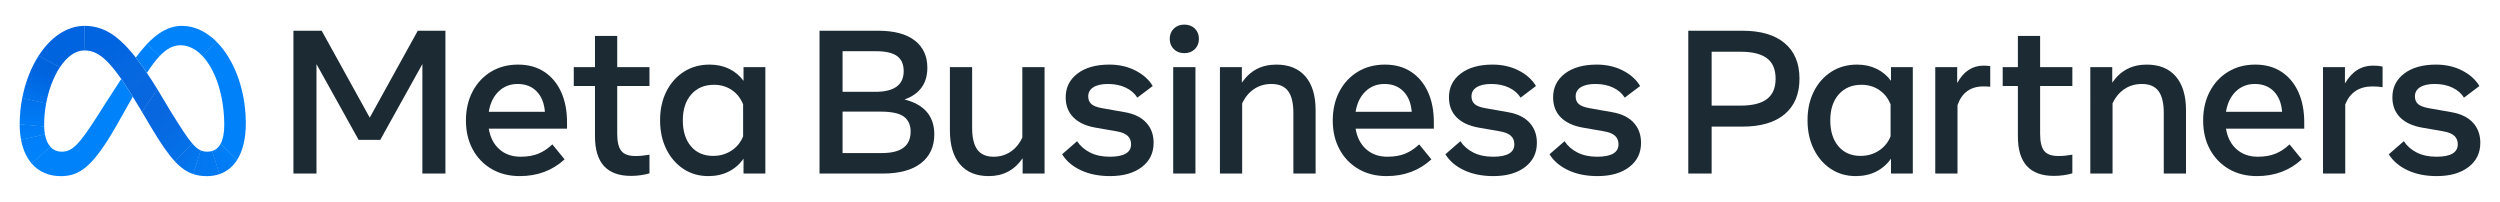
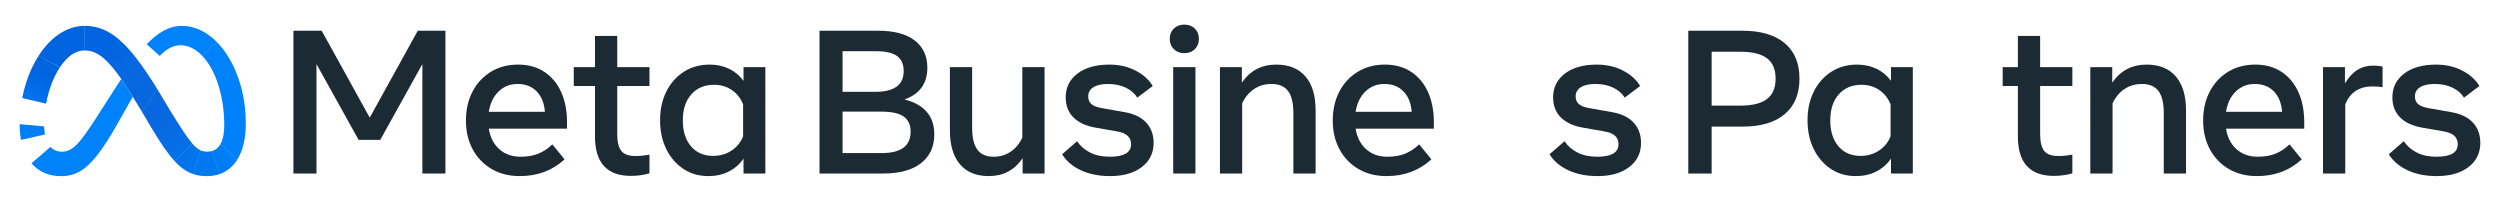
<svg xmlns="http://www.w3.org/2000/svg" width="508" height="41" viewBox="0 0 508 41" fill="none">
  <path d="M59.624 6.244H65.367L75.13 23.905L84.894 6.244H90.511V35.265H85.826V13.022L77.265 28.424H72.871L64.309 13.022V35.265H59.624V6.244Z" fill="#1C2B33" />
  <path d="M105.623 35.783C103.453 35.783 101.546 35.303 99.902 34.342C98.272 33.398 96.94 32.016 96.057 30.352C95.137 28.652 94.678 26.704 94.678 24.506C94.678 22.281 95.127 20.312 96.025 18.598C96.924 16.885 98.171 15.545 99.767 14.577C101.363 13.61 103.198 13.126 105.271 13.126C107.33 13.126 109.102 13.613 110.588 14.587C112.073 15.561 113.217 16.926 114.019 18.681C114.82 20.436 115.221 22.496 115.221 24.859V26.144H99.321C99.612 27.913 100.327 29.305 101.467 30.321C102.607 31.337 104.048 31.845 105.789 31.845C107.185 31.845 108.387 31.637 109.396 31.223C110.405 30.808 111.351 30.179 112.236 29.336L114.724 32.383C112.25 34.65 109.216 35.783 105.623 35.783ZM109.044 18.567C108.062 17.565 106.777 17.064 105.188 17.064C103.64 17.064 102.345 17.576 101.301 18.598C100.258 19.621 99.598 20.996 99.321 22.723H110.723C110.584 20.955 110.025 19.569 109.044 18.567Z" fill="#1C2B33" />
  <path d="M120.901 17.479H116.589V13.644H120.901V7.301H125.42V13.644H131.971V17.479H125.42V27.201C125.42 28.818 125.696 29.972 126.249 30.663C126.802 31.354 127.748 31.699 129.089 31.699C129.594 31.704 130.1 31.68 130.602 31.627C131.017 31.578 131.473 31.513 131.971 31.43V35.224C131.403 35.388 130.825 35.512 130.24 35.596C129.571 35.695 128.895 35.744 128.219 35.742C123.34 35.742 120.901 33.075 120.901 27.74L120.901 17.479Z" fill="#1C2B33" />
  <path d="M155.52 35.265H151.084V32.239C150.319 33.352 149.285 34.254 148.078 34.861C146.862 35.475 145.48 35.783 143.932 35.783C142.025 35.783 140.336 35.296 138.864 34.322C137.392 33.348 136.235 32.007 135.392 30.3C134.549 28.594 134.127 26.642 134.127 24.444C134.127 22.233 134.556 20.278 135.413 18.578C136.269 16.878 137.454 15.544 138.968 14.577C140.481 13.61 142.219 13.126 144.181 13.126C145.66 13.126 146.986 13.413 148.161 13.986C149.32 14.547 150.324 15.383 151.084 16.422V13.644H155.52L155.52 35.265ZM151.001 21.21C150.517 19.98 149.754 19.01 148.711 18.298C147.667 17.586 146.461 17.23 145.093 17.23C143.158 17.23 141.618 17.88 140.47 19.179C139.323 20.478 138.75 22.233 138.75 24.444C138.75 26.669 139.303 28.431 140.408 29.73C141.514 31.029 143.013 31.679 144.907 31.678C146.302 31.678 147.546 31.319 148.638 30.601C149.711 29.905 150.538 28.89 151.001 27.699V21.21Z" fill="#1C2B33" />
  <path d="M166.527 6.244H178.405C181.708 6.244 184.206 6.91 185.899 8.244C187.592 9.578 188.438 11.413 188.438 13.748C188.438 16.954 186.891 19.11 183.795 20.215C187.83 21.238 189.848 23.601 189.848 27.305C189.848 29.806 188.946 31.758 187.143 33.161C185.339 34.563 182.752 35.265 179.38 35.265H166.527V6.244ZM177.845 18.66C181.701 18.66 183.629 17.258 183.629 14.453C183.629 13.057 183.177 12.034 182.271 11.384C181.366 10.735 179.967 10.41 178.074 10.41H171.212V18.66H177.845ZM179.235 31.098C183.104 31.098 185.039 29.647 185.039 26.745C185.039 25.405 184.583 24.393 183.671 23.708C182.759 23.024 181.183 22.682 178.944 22.682H171.212V31.098H179.235Z" fill="#1C2B33" />
  <path d="M212.256 35.265H207.799V32.155C206.141 34.574 203.847 35.783 200.917 35.783C198.374 35.783 196.422 34.981 195.061 33.379C193.699 31.775 193.019 29.481 193.019 26.497V13.644H197.538V25.957C197.538 27.961 197.89 29.443 198.595 30.404C199.3 31.364 200.406 31.845 201.912 31.845C203.211 31.845 204.365 31.503 205.374 30.818C206.382 30.134 207.17 29.178 207.737 27.947V13.644H212.256L212.256 35.265Z" fill="#1C2B33" />
  <path d="M232.011 33.949C230.408 35.172 228.259 35.783 225.564 35.783C223.284 35.783 221.297 35.382 219.604 34.581C217.911 33.779 216.65 32.702 215.821 31.347L218.869 28.693C219.504 29.661 220.382 30.428 221.501 30.995C222.621 31.561 223.954 31.845 225.502 31.845C228.39 31.845 229.834 31.002 229.835 29.315C229.835 28.597 229.596 28.02 229.119 27.584C228.643 27.149 227.858 26.842 226.766 26.662L222.6 25.936C220.637 25.591 219.138 24.893 218.102 23.843C217.065 22.793 216.547 21.438 216.547 19.78C216.547 17.776 217.345 16.166 218.941 14.95C220.537 13.734 222.697 13.126 225.419 13.126C227.395 13.126 229.168 13.53 230.736 14.338C232.305 15.147 233.469 16.194 234.229 17.479L231.099 19.842C230.574 18.985 229.793 18.308 228.757 17.811C227.72 17.313 226.518 17.064 225.15 17.064C223.864 17.064 222.873 17.285 222.175 17.727C221.477 18.17 221.128 18.785 221.128 19.573C221.128 20.25 221.342 20.775 221.771 21.148C222.199 21.521 222.918 21.798 223.927 21.977L228.611 22.806C230.491 23.138 231.928 23.846 232.923 24.931C233.918 26.016 234.416 27.381 234.416 29.025C234.416 31.085 233.614 32.726 232.011 33.949Z" fill="#1C2B33" />
  <path d="M238.52 9.985C237.967 9.439 237.69 8.745 237.69 7.902C237.69 7.045 237.967 6.347 238.52 5.808C239.072 5.269 239.784 5 240.655 5C241.526 5 242.237 5.269 242.79 5.808C243.343 6.347 243.619 7.045 243.619 7.902C243.619 8.745 243.343 9.439 242.79 9.985C242.237 10.531 241.525 10.804 240.655 10.804C239.784 10.804 239.073 10.531 238.52 9.985ZM238.395 13.644H242.914V35.265H238.395V13.644Z" fill="#1C2B33" />
  <path d="M247.889 13.644H252.346V16.795C254.018 14.349 256.347 13.126 259.332 13.126C261.902 13.126 263.879 13.927 265.26 15.531C266.642 17.134 267.333 19.428 267.333 22.413V35.265H262.814V22.951C262.814 20.934 262.455 19.449 261.736 18.495C261.018 17.541 259.891 17.064 258.357 17.064C257.017 17.064 255.835 17.41 254.813 18.101C253.79 18.792 252.988 19.759 252.408 21.003V35.265H247.889V13.644Z" fill="#1C2B33" />
  <path d="M281.761 35.783C279.591 35.783 277.684 35.303 276.04 34.342C274.41 33.398 273.078 32.016 272.194 30.352C271.275 28.652 270.816 26.704 270.816 24.506C270.816 22.281 271.265 20.312 272.163 18.598C273.061 16.885 274.309 15.545 275.905 14.577C277.501 13.61 279.336 13.126 281.409 13.126C283.468 13.126 285.24 13.613 286.726 14.587C288.211 15.561 289.355 16.926 290.157 18.681C290.958 20.436 291.358 22.496 291.359 24.859V26.144H275.459C275.75 27.913 276.465 29.305 277.605 30.321C278.745 31.337 280.186 31.845 281.927 31.845C283.323 31.845 284.525 31.637 285.534 31.223C286.542 30.808 287.489 30.179 288.374 29.336L290.861 32.383C288.387 34.65 285.354 35.783 281.761 35.783ZM285.181 18.567C284.2 17.565 282.915 17.064 281.326 17.064C279.778 17.064 278.482 17.576 277.439 18.598C276.395 19.621 275.735 20.996 275.459 22.723H286.86C286.722 20.955 286.162 19.569 285.181 18.567Z" fill="#1C2B33" />
-   <path d="M309.891 33.949C308.288 35.172 306.139 35.783 303.444 35.783C301.164 35.783 299.177 35.382 297.484 34.581C295.791 33.779 294.53 32.702 293.701 31.347L296.749 28.693C297.384 29.661 298.261 30.428 299.381 30.995C300.501 31.561 301.834 31.845 303.382 31.845C306.27 31.845 307.714 31.002 307.714 29.315C307.714 28.597 307.476 28.02 306.999 27.584C306.522 27.149 305.738 26.842 304.646 26.662L300.48 25.936C298.517 25.591 297.018 24.893 295.981 23.843C294.945 22.793 294.427 21.438 294.427 19.78C294.427 17.776 295.225 16.166 296.821 14.95C298.417 13.734 300.576 13.126 303.299 13.126C305.275 13.126 307.047 13.53 308.616 14.338C310.184 15.147 311.349 16.194 312.109 17.479L308.979 19.842C308.454 18.985 307.673 18.308 306.637 17.811C305.6 17.313 304.398 17.064 303.029 17.064C301.744 17.064 300.753 17.285 300.055 17.727C299.357 18.17 299.008 18.785 299.008 19.573C299.008 20.25 299.222 20.775 299.651 21.148C300.079 21.521 300.797 21.798 301.807 21.977L306.491 22.806C308.371 23.138 309.808 23.846 310.803 24.931C311.798 26.016 312.296 27.381 312.296 29.025C312.296 31.085 311.494 32.726 309.891 33.949Z" fill="#1C2B33" />
  <path d="M331.056 33.949C329.453 35.172 327.304 35.783 324.609 35.783C322.329 35.783 320.342 35.382 318.649 34.581C316.956 33.779 315.695 32.702 314.866 31.347L317.914 28.693C318.549 29.661 319.426 30.428 320.546 30.995C321.666 31.561 322.999 31.845 324.547 31.845C327.435 31.845 328.879 31.002 328.879 29.315C328.879 28.597 328.641 28.02 328.164 27.584C327.687 27.149 326.903 26.842 325.811 26.662L321.645 25.936C319.682 25.591 318.183 24.893 317.146 23.843C316.11 22.793 315.592 21.438 315.592 19.78C315.592 17.776 316.39 16.166 317.986 14.95C319.582 13.734 321.741 13.126 324.464 13.126C326.44 13.126 328.212 13.53 329.781 14.338C331.349 15.147 332.514 16.194 333.274 17.479L330.144 19.842C329.619 18.985 328.838 18.308 327.802 17.811C326.765 17.313 325.563 17.064 324.194 17.064C322.909 17.064 321.918 17.285 321.22 17.727C320.522 18.17 320.173 18.785 320.173 19.573C320.173 20.25 320.387 20.775 320.816 21.148C321.244 21.521 321.962 21.798 322.972 21.977L327.656 22.806C329.536 23.138 330.973 23.846 331.968 24.931C332.963 26.016 333.461 27.381 333.461 29.025C333.461 31.085 332.659 32.726 331.056 33.949Z" fill="#1C2B33" />
  <path d="M343.059 6.244H354.066C357.769 6.244 360.627 7.083 362.638 8.762C364.648 10.441 365.654 12.849 365.654 15.986C365.654 19.11 364.652 21.514 362.648 23.2C360.644 24.886 357.783 25.729 354.066 25.729H347.806V35.265H343.059V6.244ZM353.672 21.459C356.104 21.459 357.901 21.01 359.062 20.111C360.223 19.214 360.803 17.845 360.803 16.007C360.803 14.114 360.219 12.725 359.051 11.841C357.883 10.956 356.09 10.514 353.672 10.514H347.806V21.459H353.672Z" fill="#1C2B33" />
  <path d="M388.683 35.265H384.247V32.239C383.482 33.352 382.448 34.254 381.241 34.861C380.025 35.475 378.643 35.783 377.095 35.783C375.188 35.783 373.499 35.296 372.027 34.322C370.555 33.348 369.398 32.007 368.555 30.3C367.712 28.594 367.29 26.642 367.291 24.444C367.291 22.233 367.719 20.278 368.576 18.578C369.432 16.878 370.617 15.544 372.131 14.577C373.644 13.61 375.382 13.126 377.344 13.126C378.823 13.126 380.15 13.413 381.324 13.986C382.483 14.547 383.487 15.383 384.247 16.422V13.644H388.683L388.683 35.265ZM384.164 21.21C383.68 19.98 382.917 19.01 381.874 18.298C380.83 17.586 379.624 17.23 378.256 17.23C376.321 17.23 374.781 17.88 373.634 19.179C372.486 20.478 371.913 22.233 371.913 24.444C371.913 26.669 372.466 28.431 373.571 29.73C374.677 31.029 376.176 31.679 378.07 31.678C379.466 31.678 380.709 31.319 381.801 30.601C382.874 29.905 383.701 28.89 384.164 27.699V21.21Z" fill="#1C2B33" />
-   <path d="M393.244 13.644H397.7V16.878C398.986 14.514 400.782 13.333 403.09 13.333C403.534 13.332 403.978 13.367 404.417 13.437V17.624C403.961 17.583 403.498 17.562 403.028 17.562C400.402 17.562 398.647 18.833 397.763 21.376V35.265H393.244L393.244 13.644Z" fill="#1C2B33" />
  <path d="M410.034 17.479H406.945V13.644H410.034V7.301H414.553V13.644H421.103V17.479H414.553V27.201C414.553 28.818 414.829 29.972 415.382 30.663C415.935 31.354 416.881 31.699 418.222 31.699C418.727 31.704 419.233 31.68 419.735 31.627C420.15 31.578 420.606 31.513 421.103 31.43V35.224C420.536 35.388 419.958 35.512 419.373 35.596C418.704 35.695 418.028 35.744 417.351 35.742C412.473 35.742 410.034 33.075 410.034 27.74L410.034 17.479Z" fill="#1C2B33" />
  <path d="M424.751 13.644H429.208V16.795C430.88 14.349 433.209 13.126 436.194 13.126C438.765 13.126 440.741 13.927 442.123 15.531C443.505 17.134 444.196 19.428 444.196 22.413V35.265H439.677V22.951C439.677 20.934 439.317 19.449 438.599 18.495C437.88 17.541 436.754 17.064 435.22 17.064C433.879 17.064 432.698 17.41 431.675 18.101C430.652 18.792 429.851 19.759 429.271 21.003V35.265H424.752L424.751 13.644Z" fill="#1C2B33" />
  <path d="M458.623 35.783C456.453 35.783 454.546 35.303 452.902 34.342C451.272 33.398 449.94 32.016 449.057 30.352C448.137 28.652 447.678 26.704 447.678 24.506C447.678 22.281 448.127 20.312 449.026 18.598C449.924 16.885 451.171 15.545 452.767 14.577C454.363 13.61 456.198 13.126 458.271 13.126C460.33 13.126 462.102 13.613 463.588 14.587C465.073 15.561 466.217 16.926 467.019 18.681C467.82 20.436 468.221 22.496 468.221 24.859V26.144H452.321C452.612 27.913 453.327 29.305 454.467 30.321C455.607 31.337 457.048 31.845 458.789 31.845C460.185 31.845 461.387 31.637 462.396 31.223C463.405 30.808 464.351 30.179 465.236 29.336L467.724 32.383C465.25 34.65 462.216 35.783 458.623 35.783ZM462.044 18.567C461.062 17.565 459.777 17.064 458.188 17.064C456.64 17.064 455.345 17.576 454.301 18.598C453.258 19.621 452.598 20.996 452.321 22.723H463.723C463.584 20.955 463.025 19.569 462.044 18.567Z" fill="#1C2B33" />
  <path d="M472.035 13.644H476.492V16.961C477.888 14.543 479.795 13.334 482.213 13.333C483.001 13.333 483.644 13.402 484.141 13.54V17.707C483.461 17.611 482.775 17.563 482.089 17.562C479.38 17.562 477.535 18.778 476.554 21.21V35.265H472.035L472.035 13.644Z" fill="#1C2B33" />
  <path d="M501.595 33.949C499.992 35.172 497.843 35.783 495.148 35.783C492.868 35.783 490.882 35.382 489.189 34.581C487.496 33.779 486.235 32.702 485.406 31.347L488.453 28.693C489.089 29.661 489.966 30.428 491.086 30.995C492.205 31.561 493.539 31.845 495.086 31.845C497.975 31.845 499.419 31.002 499.419 29.315C499.419 28.597 499.181 28.02 498.704 27.584C498.227 27.149 497.443 26.842 496.351 26.662L492.184 25.936C490.222 25.591 488.722 24.893 487.686 23.843C486.649 22.793 486.131 21.438 486.131 19.78C486.131 17.776 486.929 16.166 488.526 14.95C490.122 13.734 492.281 13.126 495.004 13.126C496.98 13.126 498.752 13.53 500.321 14.338C501.889 15.147 503.053 16.194 503.814 17.479L500.683 19.842C500.158 18.985 499.377 18.308 498.341 17.811C497.304 17.313 496.102 17.064 494.734 17.064C493.449 17.064 492.457 17.285 491.759 17.727C491.061 18.17 490.712 18.785 490.713 19.573C490.713 20.25 490.927 20.775 491.355 21.148C491.783 21.521 492.502 21.798 493.511 21.977L498.196 22.806C500.075 23.138 501.512 23.846 502.508 24.931C503.503 26.016 504 27.381 504 29.025C504 31.085 503.199 32.726 501.595 33.949Z" fill="#1C2B33" />
  <path d="M17.203 5.256C17.189 5.256 17.174 5.256 17.159 5.256L17.099 10.247C17.113 10.247 17.126 10.247 17.14 10.247C20.425 10.247 22.973 12.837 28.511 22.166L28.849 22.734L28.871 22.771L31.971 18.119L31.95 18.083C31.22 16.897 30.519 15.805 29.847 14.808C29.067 13.653 28.322 12.621 27.598 11.7C23.935 7.035 20.87 5.256 17.203 5.256Z" fill="url(#paint0_linear_1053_63)" />
  <path d="M17.159 5.256C13.475 5.275 10.217 7.658 7.865 11.304C7.859 11.314 7.852 11.325 7.845 11.336L12.162 13.686C12.169 13.675 12.176 13.664 12.183 13.654C13.557 11.586 15.266 10.267 17.099 10.247C17.113 10.247 17.126 10.247 17.14 10.247L17.203 5.256C17.189 5.256 17.174 5.256 17.159 5.256Z" fill="url(#paint1_linear_1053_63)" />
-   <path d="M7.865 11.303C7.858 11.314 7.851 11.325 7.845 11.336C6.299 13.742 5.147 16.694 4.524 19.879C4.521 19.893 4.519 19.907 4.516 19.92L9.367 21.065C9.369 21.051 9.372 21.037 9.374 21.023C9.893 18.224 10.88 15.628 12.162 13.685C12.169 13.675 12.176 13.664 12.183 13.654L7.865 11.303Z" fill="url(#paint2_linear_1053_63)" />
-   <path d="M9.374 21.023L4.524 19.879C4.521 19.893 4.519 19.907 4.516 19.92C4.176 21.672 4.004 23.452 4 25.236C4 25.251 4 25.265 4 25.279L8.974 25.724C8.974 25.71 8.974 25.696 8.973 25.681C8.971 25.578 8.97 25.473 8.97 25.366C8.972 23.924 9.105 22.484 9.366 21.065C9.369 21.051 9.372 21.037 9.374 21.023Z" fill="url(#paint3_linear_1053_63)" />
+   <path d="M7.865 11.303C7.858 11.314 7.851 11.325 7.845 11.336C6.299 13.742 5.147 16.694 4.524 19.879C4.521 19.893 4.519 19.907 4.516 19.92L9.367 21.065C9.369 21.051 9.372 21.037 9.374 21.023C9.893 18.224 10.88 15.628 12.162 13.685L7.865 11.303Z" fill="url(#paint2_linear_1053_63)" />
  <path d="M9.126 27.276C9.037 26.764 8.986 26.245 8.975 25.724C8.974 25.71 8.974 25.696 8.973 25.681L4 25.236C4 25.251 4 25.265 4 25.279V25.282C3.995 26.325 4.086 27.367 4.273 28.393C4.275 28.407 4.278 28.42 4.281 28.434L9.133 27.318C9.131 27.304 9.128 27.29 9.126 27.276Z" fill="url(#paint4_linear_1053_63)" />
-   <path d="M10.259 29.851C9.718 29.26 9.335 28.408 9.134 27.318C9.131 27.304 9.129 27.29 9.126 27.276L4.273 28.393C4.276 28.407 4.278 28.42 4.281 28.434C4.648 30.36 5.367 31.965 6.397 33.179C6.406 33.19 6.416 33.201 6.425 33.212L10.288 29.882C10.279 29.872 10.269 29.861 10.259 29.851Z" fill="url(#paint5_linear_1053_63)" />
  <path d="M24.637 16.046C21.712 20.531 19.941 23.345 19.941 23.345C16.045 29.452 14.697 30.82 12.528 30.82C11.623 30.82 10.867 30.498 10.288 29.882C10.278 29.872 10.269 29.861 10.259 29.851L6.397 33.179C6.406 33.19 6.415 33.201 6.425 33.212C7.847 34.87 9.855 35.79 12.339 35.79C16.097 35.79 18.8 34.018 23.605 25.619C23.605 25.619 25.608 22.082 26.986 19.645C26.132 18.267 25.355 17.074 24.637 16.046Z" fill="#0082FB" />
-   <path d="M29.849 8.965C29.84 8.976 29.83 8.987 29.82 8.997C29.027 9.854 28.285 10.756 27.598 11.699C28.321 12.62 29.068 13.654 29.848 14.809C30.767 13.391 31.624 12.242 32.465 11.362C32.475 11.351 32.485 11.341 32.495 11.331L29.849 8.965Z" fill="url(#paint6_linear_1053_63)" />
  <path d="M44.048 8.526C42.008 6.465 39.576 5.256 36.977 5.256C34.235 5.256 31.929 6.759 29.85 8.965C29.84 8.976 29.83 8.987 29.82 8.997L32.465 11.362C32.475 11.351 32.485 11.341 32.495 11.331C33.865 9.906 35.191 9.194 36.661 9.194C38.243 9.194 39.724 9.939 41.007 11.244C41.017 11.255 41.027 11.265 41.037 11.275L44.078 8.556C44.068 8.546 44.058 8.536 44.048 8.526Z" fill="#0082FB" />
  <path d="M49.944 24.579C49.829 17.964 47.514 12.049 44.078 8.556C44.068 8.546 44.058 8.536 44.047 8.526L41.006 11.245C41.016 11.255 41.026 11.265 41.036 11.275C43.622 13.931 45.395 18.87 45.556 24.578C45.556 24.592 45.557 24.607 45.557 24.621L49.944 24.622C49.944 24.608 49.944 24.594 49.944 24.579Z" fill="url(#paint7_linear_1053_63)" />
  <path d="M49.945 24.622C49.944 24.608 49.944 24.594 49.944 24.579L45.556 24.578C45.557 24.592 45.557 24.607 45.558 24.621C45.565 24.889 45.568 25.159 45.568 25.43C45.568 26.986 45.336 28.244 44.863 29.152C44.856 29.166 44.849 29.179 44.842 29.192L48.113 32.595C48.121 32.582 48.129 32.57 48.137 32.558C49.325 30.725 49.948 28.18 49.948 25.093C49.948 24.936 49.947 24.779 49.945 24.622Z" fill="url(#paint8_linear_1053_63)" />
  <path d="M44.863 29.152C44.856 29.166 44.849 29.179 44.842 29.193C44.433 29.958 43.849 30.469 43.085 30.692L44.577 35.392C44.774 35.325 44.967 35.249 45.154 35.166C45.209 35.141 45.265 35.115 45.32 35.089C45.351 35.074 45.383 35.059 45.414 35.043C46.409 34.541 47.265 33.803 47.908 32.893C47.949 32.836 47.99 32.778 48.03 32.72C48.058 32.678 48.086 32.637 48.113 32.595C48.121 32.582 48.129 32.57 48.137 32.558L44.863 29.152Z" fill="url(#paint9_linear_1053_63)" />
  <path d="M42.136 30.82C41.664 30.832 41.196 30.74 40.763 30.553L39.236 35.365C40.094 35.658 41.01 35.79 42.031 35.79C42.91 35.798 43.784 35.659 44.617 35.378L43.127 30.68C42.805 30.776 42.471 30.823 42.136 30.82Z" fill="url(#paint10_linear_1053_63)" />
  <path d="M39.08 29.175C39.071 29.164 39.062 29.153 39.052 29.142L35.539 32.796C35.548 32.807 35.558 32.817 35.568 32.828C36.789 34.129 37.955 34.936 39.277 35.379L40.802 30.57C40.245 30.331 39.706 29.897 39.08 29.175Z" fill="url(#paint11_linear_1053_63)" />
  <path d="M39.052 29.142C37.998 27.916 36.694 25.876 34.644 22.576L31.971 18.119L31.95 18.083L28.849 22.733L28.871 22.771L30.765 25.956C32.6 29.028 34.096 31.25 35.539 32.796C35.548 32.806 35.558 32.817 35.568 32.827L39.08 29.175C39.071 29.164 39.062 29.153 39.052 29.142Z" fill="url(#paint12_linear_1053_63)" />
  <defs>
    <linearGradient id="paint0_linear_1053_63" x1="29.911" y1="20.879" x2="19.618" y2="7.392" gradientUnits="userSpaceOnUse">
      <stop offset="0.001" stop-color="#0867DF" />
      <stop offset="0.454" stop-color="#0668E1" />
      <stop offset="0.859" stop-color="#0064E0" />
    </linearGradient>
    <linearGradient id="paint1_linear_1053_63" x1="9.873" y1="12.142" x2="16.929" y2="6.785" gradientUnits="userSpaceOnUse">
      <stop offset="0.132" stop-color="#0064DF" />
      <stop offset="0.999" stop-color="#0064E0" />
    </linearGradient>
    <linearGradient id="paint2_linear_1053_63" x1="6.882" y1="20.003" x2="9.712" y2="12.878" gradientUnits="userSpaceOnUse">
      <stop offset="0.015" stop-color="#0072EC" />
      <stop offset="0.688" stop-color="#0064DF" />
    </linearGradient>
    <linearGradient id="paint3_linear_1053_63" x1="6.497" y1="25.151" x2="6.825" y2="20.799" gradientUnits="userSpaceOnUse">
      <stop offset="0.073" stop-color="#007CF6" />
      <stop offset="0.994" stop-color="#0072EC" />
    </linearGradient>
    <linearGradient id="paint4_linear_1053_63" x1="6.677" y1="27.515" x2="6.443" y2="25.771" gradientUnits="userSpaceOnUse">
      <stop offset="0.073" stop-color="#007FF9" />
      <stop offset="1" stop-color="#007CF6" />
    </linearGradient>
    <linearGradient id="paint5_linear_1053_63" x1="6.54" y1="27.973" x2="8" y2="31.07" gradientUnits="userSpaceOnUse">
      <stop offset="0.073" stop-color="#007FF9" />
      <stop offset="1" stop-color="#0082FB" />
    </linearGradient>
    <linearGradient id="paint6_linear_1053_63" x1="28.98" y1="12.989" x2="30.91" y2="10.32" gradientUnits="userSpaceOnUse">
      <stop offset="0.28" stop-color="#007FF8" />
      <stop offset="0.914" stop-color="#0082FB" />
    </linearGradient>
    <linearGradient id="paint7_linear_1053_63" x1="43.655" y1="9.529" x2="47.693" y2="24.383" gradientUnits="userSpaceOnUse">
      <stop stop-color="#0082FB" />
      <stop offset="1" stop-color="#0081FA" />
    </linearGradient>
    <linearGradient id="paint8_linear_1053_63" x1="48.669" y1="24.952" x2="46.113" y2="30.116" gradientUnits="userSpaceOnUse">
      <stop offset="0.062" stop-color="#0081FA" />
      <stop offset="1" stop-color="#0080F9" />
    </linearGradient>
    <linearGradient id="paint9_linear_1053_63" x1="44.082" y1="32.854" x2="46.471" y2="31.227" gradientUnits="userSpaceOnUse">
      <stop stop-color="#027AF3" />
      <stop offset="1" stop-color="#0080F9" />
    </linearGradient>
    <linearGradient id="paint10_linear_1053_63" x1="40.335" y1="33.172" x2="43.655" y2="33.172" gradientUnits="userSpaceOnUse">
      <stop stop-color="#0377EF" />
      <stop offset="0.999" stop-color="#0279F1" />
    </linearGradient>
    <linearGradient id="paint11_linear_1053_63" x1="37.449" y1="31.343" x2="39.836" y2="32.747" gradientUnits="userSpaceOnUse">
      <stop offset="0.002" stop-color="#0471E9" />
      <stop offset="1" stop-color="#0377EF" />
    </linearGradient>
    <linearGradient id="paint12_linear_1053_63" x1="30.17" y1="20.991" x2="37.815" y2="30.602" gradientUnits="userSpaceOnUse">
      <stop offset="0.277" stop-color="#0867DF" />
      <stop offset="1" stop-color="#0471E9" />
    </linearGradient>
  </defs>
</svg>